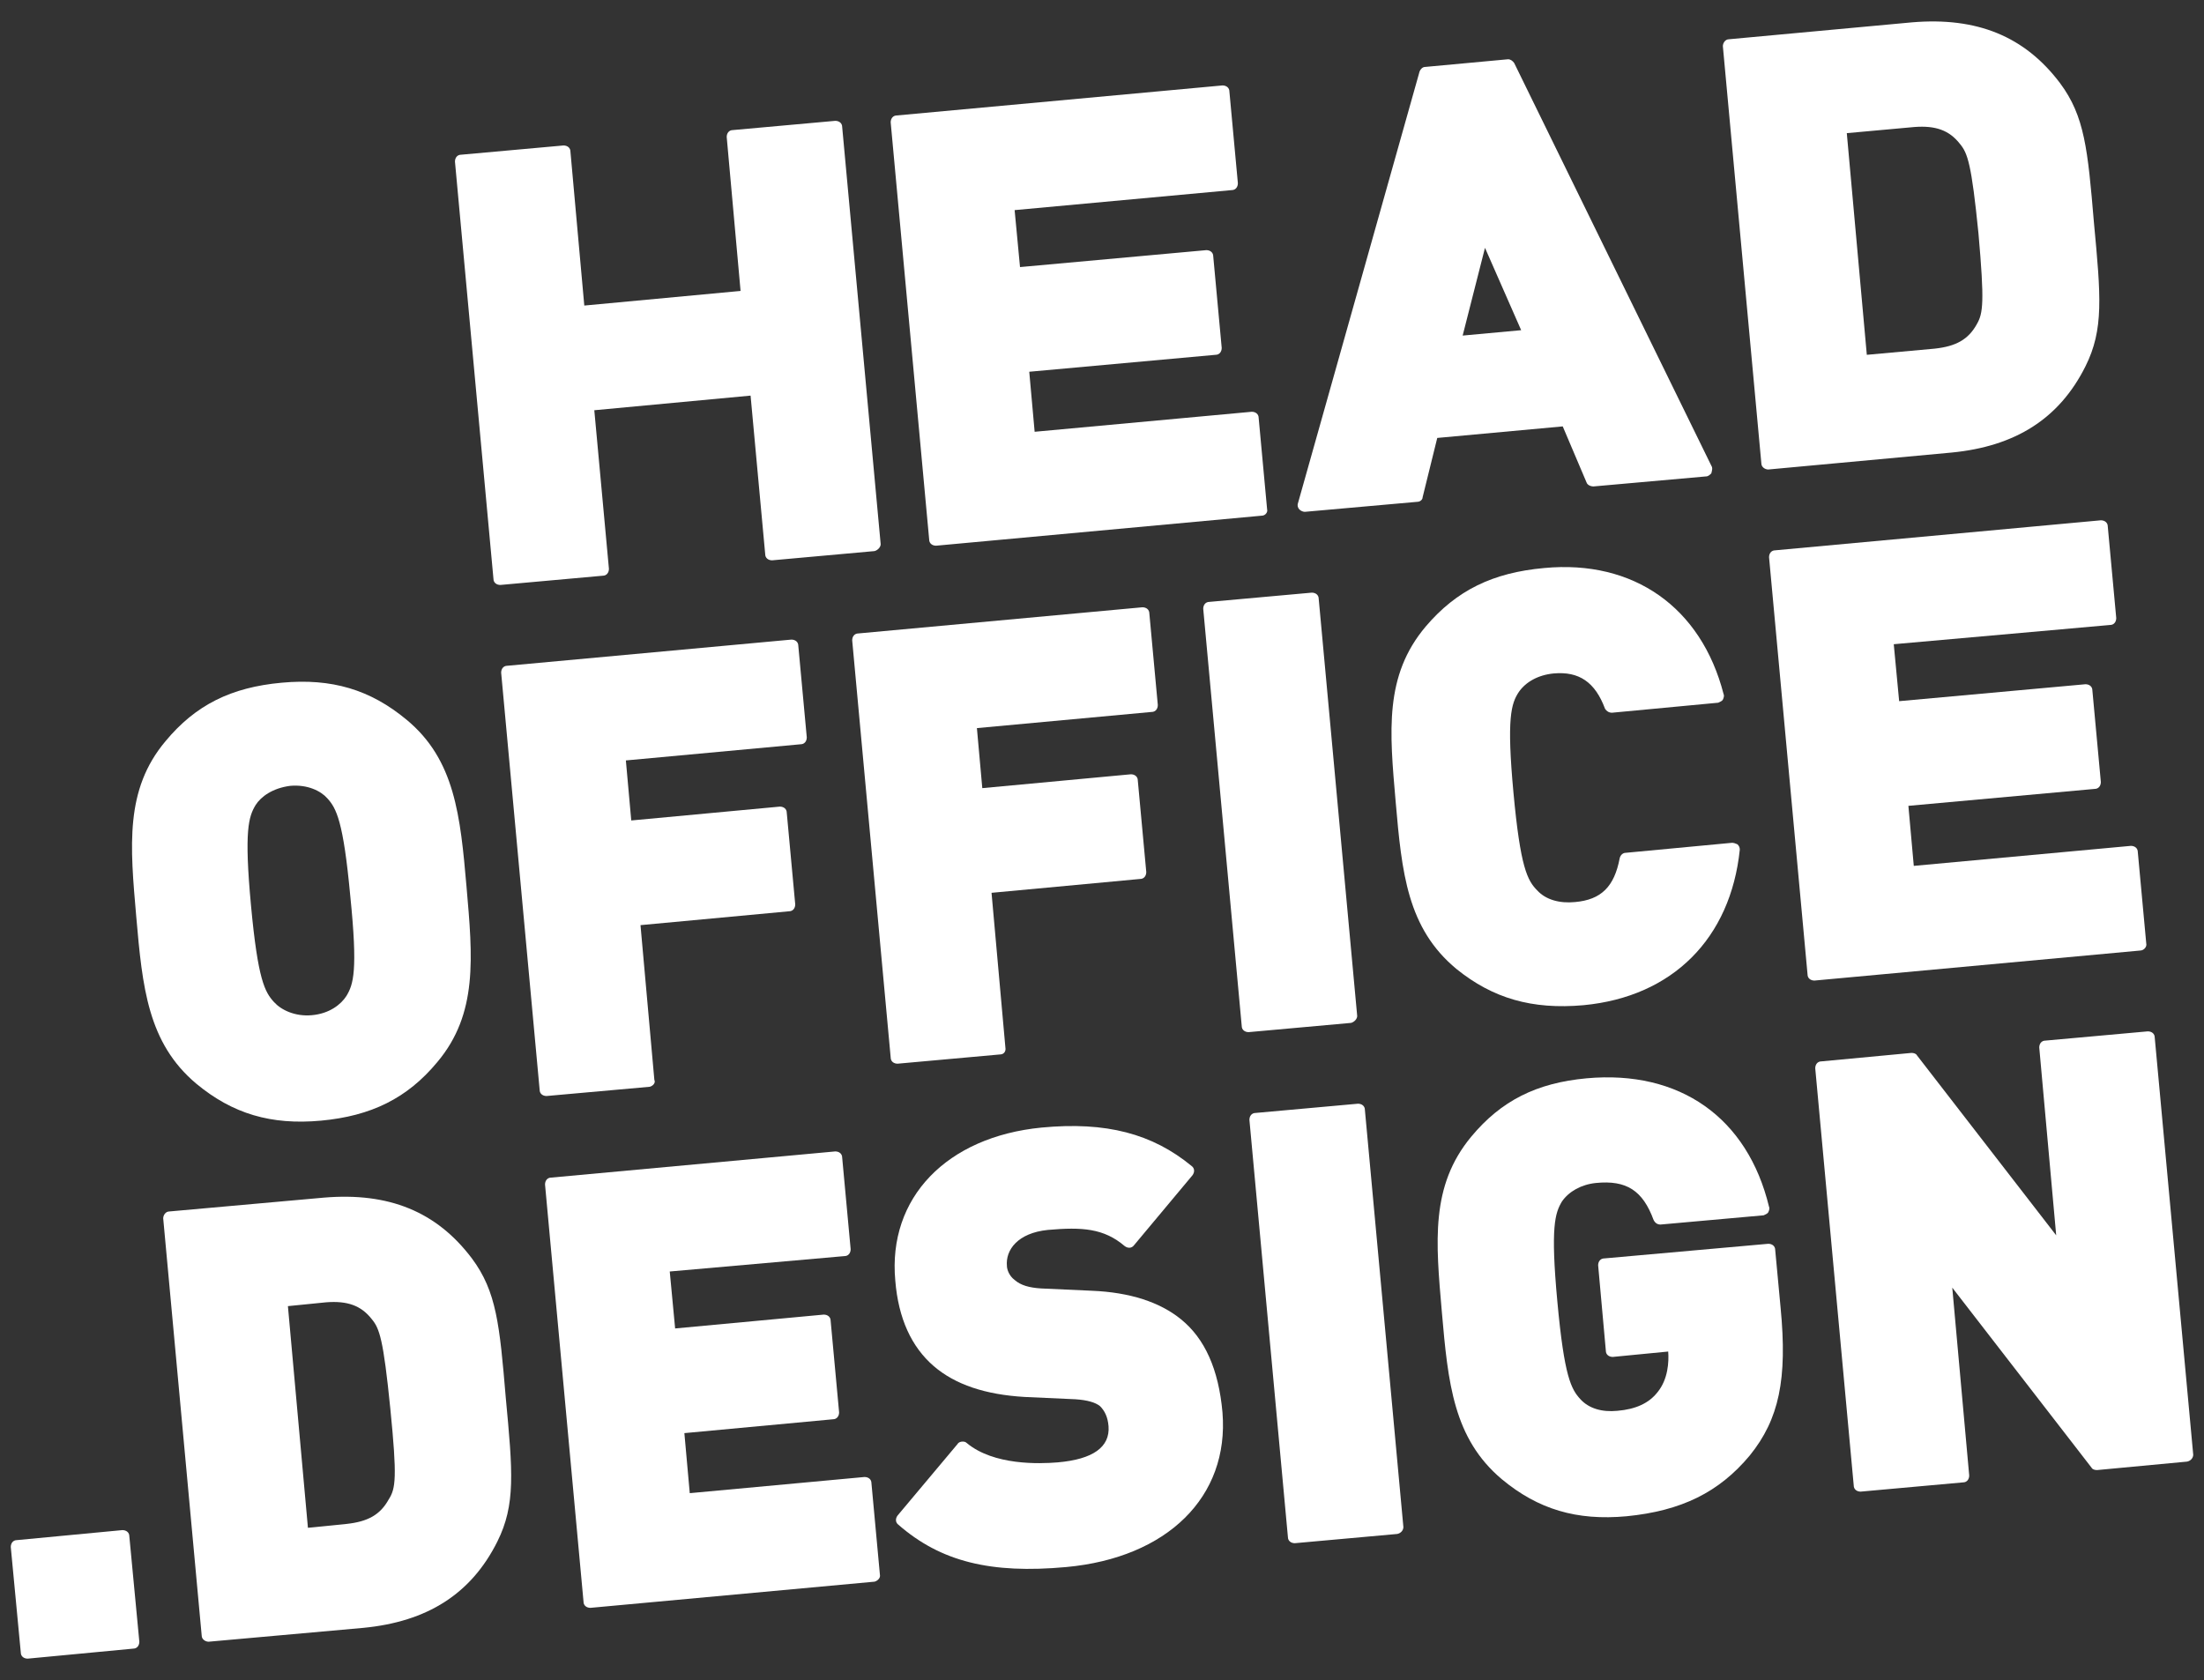
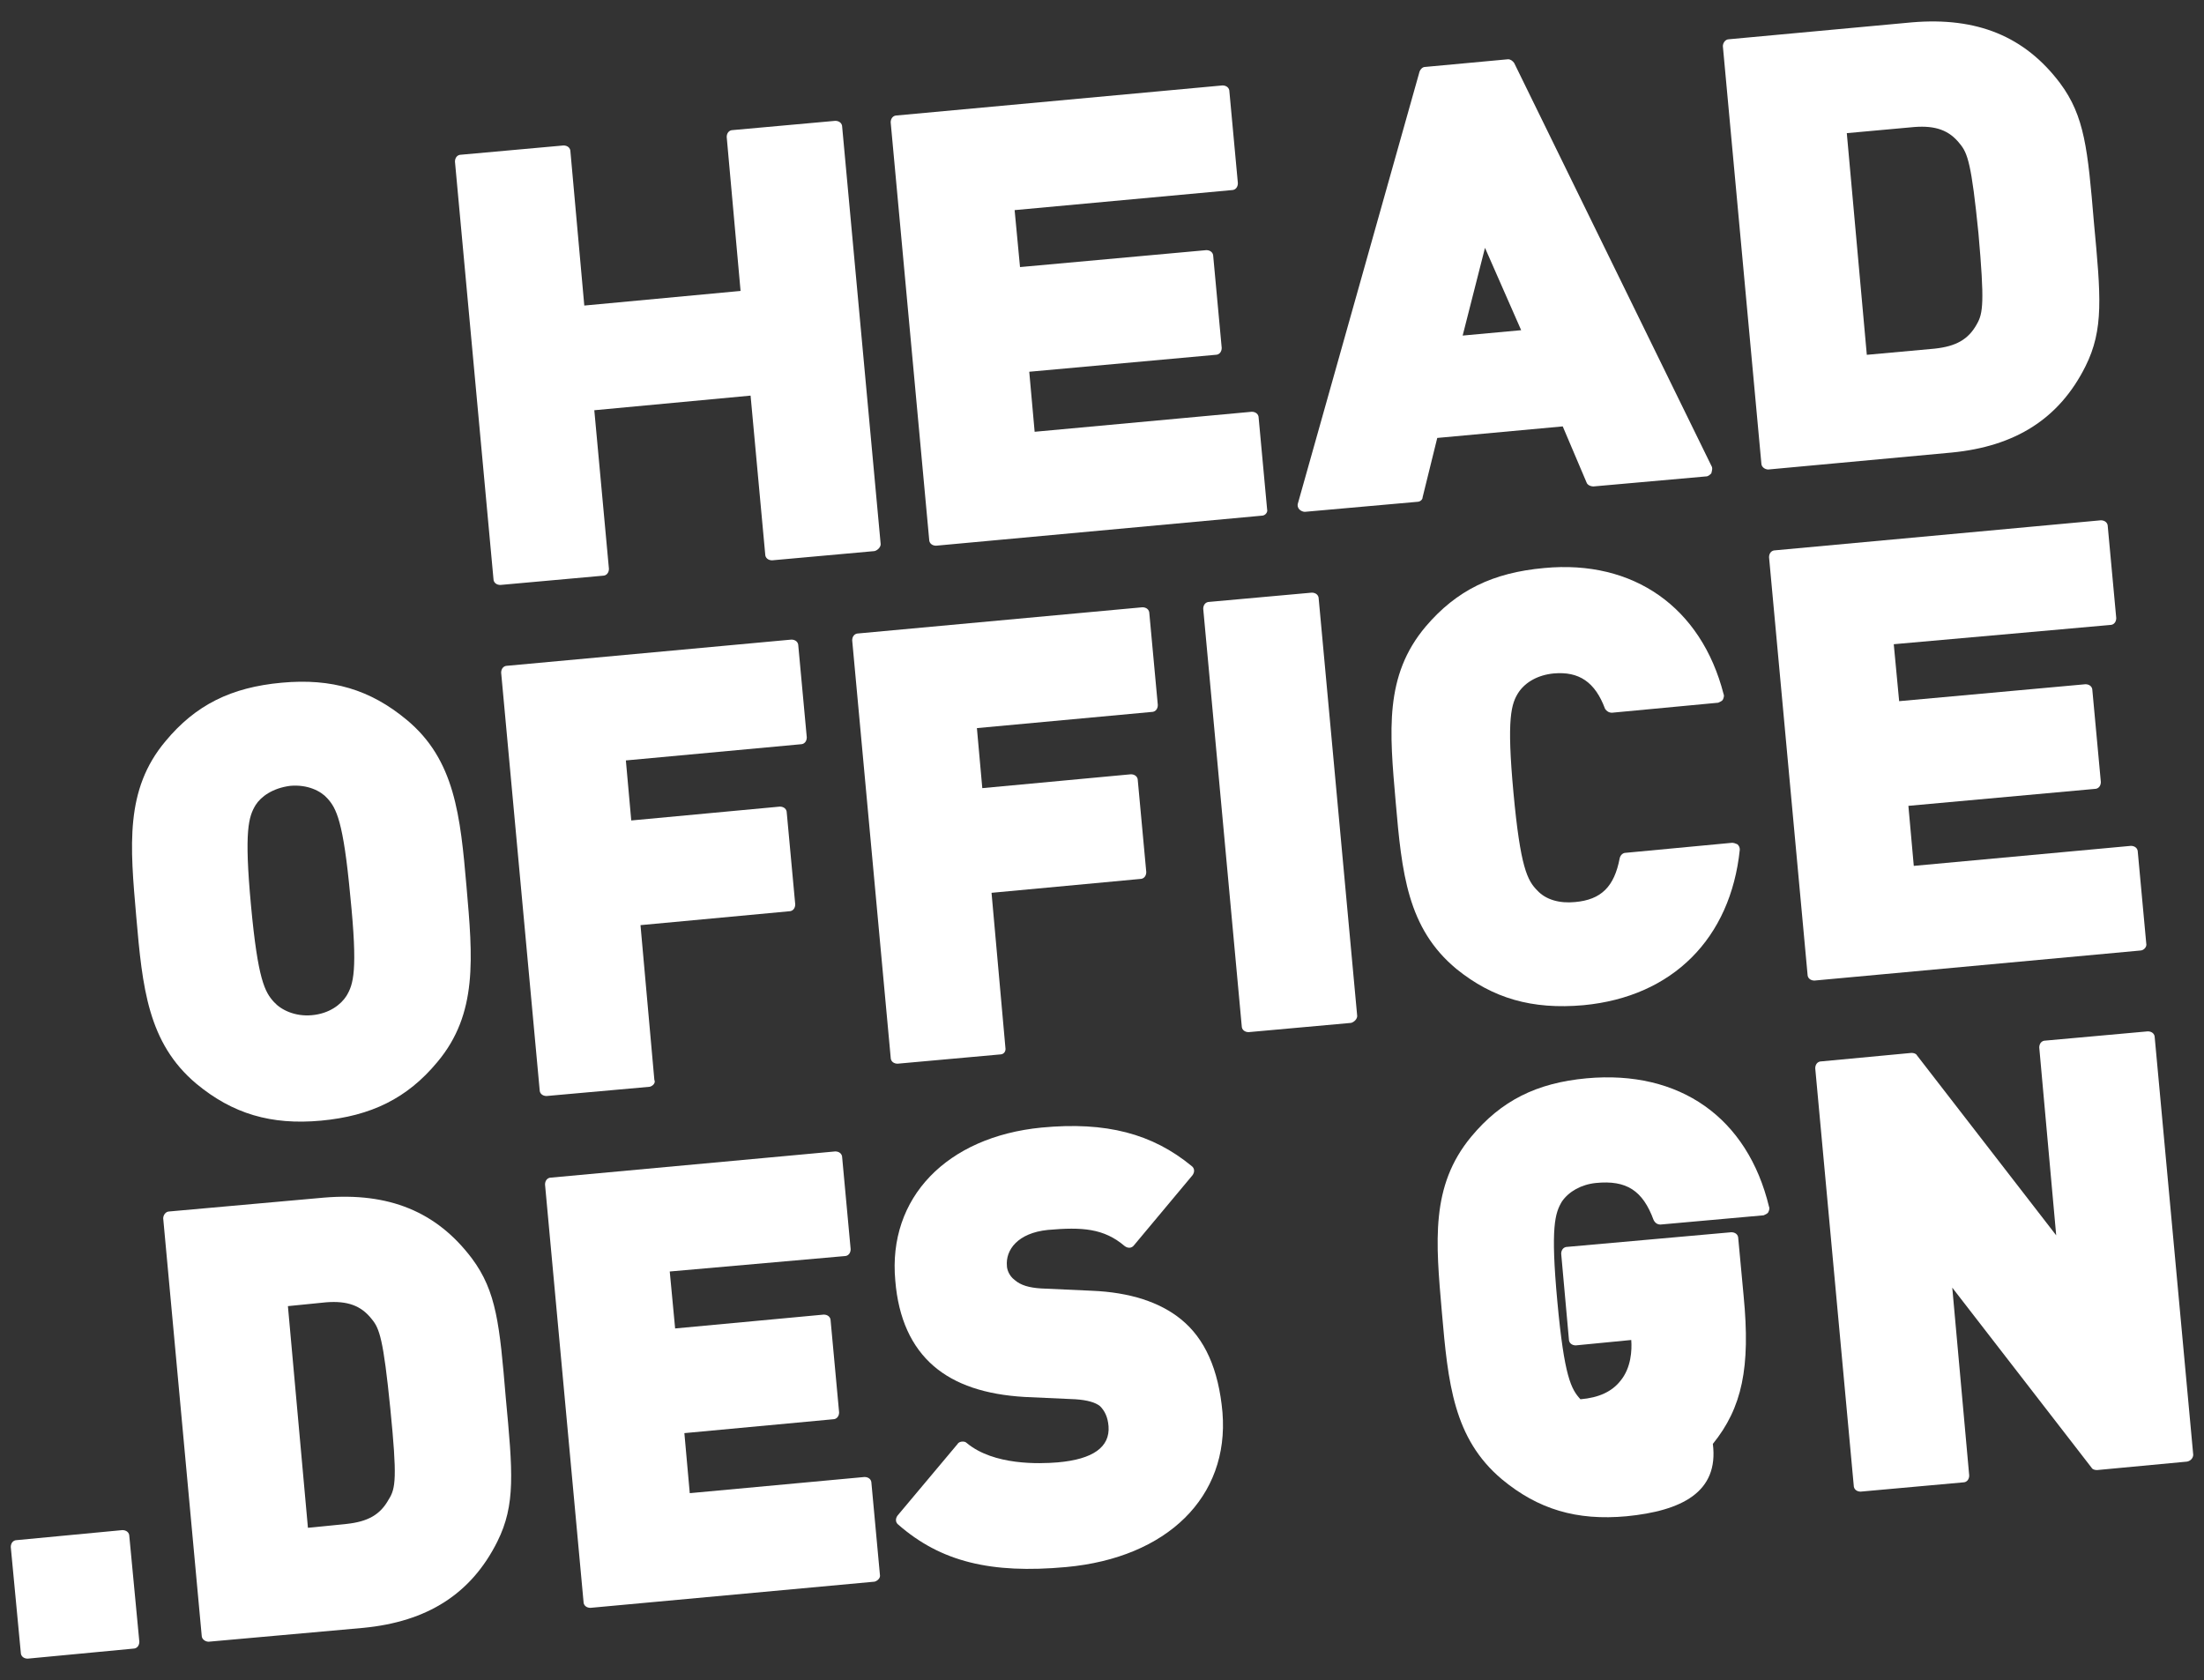
<svg xmlns="http://www.w3.org/2000/svg" version="1.1" id="Layer_1" x="0px" y="0px" viewBox="0 0 286.3 218.3" style="enable-background:new 0 0 286.3 218.3;" xml:space="preserve">
  <rect x="0" y="0" width="286.3" height="218.3" fill="#333333" stroke="none" />
  <style type="text/css"> .st0{fill:#FFFFFF;} .st1{fill:#606060;} </style>
  <g>
    <path class="st0" d="M113.6,71.6l-13.3,1.2c-0.5,0-0.9-0.3-0.9-0.8l-1.9-20.6l-20.3,1.9l1.9,20.6c0,0.5-0.3,0.9-0.8,0.9L65,76 c-0.5,0-0.9-0.3-0.9-0.8l-5-54.2c0-0.5,0.3-0.9,0.8-0.9l13.3-1.2c0.5,0,0.9,0.3,0.9,0.8l1.8,20l20.3-1.9l-1.8-20 c0-0.5,0.3-0.9,0.8-0.9l13.3-1.2c0.5,0,0.9,0.3,0.9,0.8l5,54.2C114.4,71.1,114,71.5,113.6,71.6z" />
    <path class="st0" d="M222.3,60.5L196.7,8.2c-0.2-0.3-0.5-0.5-0.8-0.5l-10.8,1c-0.3,0-0.6,0.3-0.7,0.6l-15.8,56.1 c-0.1,0.3,0,0.6,0.2,0.8c0.2,0.2,0.5,0.3,0.7,0.3l14.6-1.3c0.4,0,0.7-0.3,0.7-0.6l1.9-7.7l16.3-1.5l3.1,7.3 c0.1,0.3,0.5,0.5,0.9,0.5l14.6-1.3c0.3,0,0.5-0.2,0.7-0.4C222.4,61.1,222.5,60.8,222.3,60.5z M190,43.6l2.9-11.4l4.7,10.7L190,43.6 z" />
    <path class="st0" d="M270.2,47.2L270.2,47.2L270.2,47.2z" />
    <path class="st0" d="M267.6,10.8c-4.6-6.1-10.8-8.6-19.2-7.9l-23.8,2.2c-0.5,0-0.8,0.5-0.8,0.9l5,54.2c0,0.5,0.5,0.8,0.9,0.8 l23.8-2.2c8.3-0.8,14-4.4,17.4-11.2c0,0,0,0,0,0c2.4-4.8,2-9.1,1.1-18.7C271.2,19.4,270.8,15.1,267.6,10.8z M256.8,42.1 c-1.1,2-2.7,2.9-5.5,3.2l-8.8,0.8l-2.6-28.8l8.8-0.8c2.7-0.2,4.5,0.4,5.9,2.2c0,0,0,0,0,0c1,1.2,1.5,2.6,2.4,11.6 C257.8,39.3,257.6,40.7,256.8,42.1z" />
    <path class="st0" d="M52.8,93.5c-4.7-3.9-9.7-5.4-16.2-4.8c-6.6,0.6-11.2,2.9-15.1,7.6c-5.3,6.3-4.6,13.6-3.8,22.8 s1.5,16.4,7.8,21.7c4.7,3.9,9.7,5.4,16.2,4.8s11.2-2.9,15.1-7.6c5.3-6.3,4.6-13.6,3.8-22.8S59.1,98.7,52.8,93.5z M45,129.4 c-0.7,1.1-2.2,2.3-4.5,2.5c-2.2,0.2-4-0.7-4.9-1.7c-1.2-1.3-2.1-2.9-3-12.6c-0.9-9.7-0.3-11.5,0.6-13c0.7-1.1,2.2-2.2,4.5-2.5 c2.3-0.2,4,0.7,4.8,1.6c1.2,1.3,2.1,3,3,12.7C46.5,126.2,45.9,127.9,45,129.4z" />
    <path class="st0" d="M84.4,141.2L71,142.4c-0.5,0-0.9-0.3-0.9-0.8l-5-54.2c0-0.5,0.3-0.9,0.8-0.9l36.9-3.4c0.5,0,0.9,0.3,0.9,0.8 l1.1,11.9c0,0.5-0.3,0.9-0.8,0.9l-22.7,2.1l0.7,7.8l19.3-1.8c0.5,0,0.9,0.3,0.9,0.8l1.1,11.9c0,0.5-0.3,0.9-0.8,0.9l-19.3,1.8 l1.8,20.1C85.2,140.7,84.8,141.1,84.4,141.2z" />
    <path class="st0" d="M129.9,137l-13.3,1.2c-0.5,0-0.9-0.3-0.9-0.8l-5-54.2c0-0.5,0.3-0.9,0.8-0.9l36.9-3.4c0.5,0,0.9,0.3,0.9,0.8 l1.1,11.9c0,0.5-0.3,0.9-0.8,0.9l-22.7,2.1l0.7,7.8l19.3-1.8c0.5,0,0.9,0.3,0.9,0.8l1.1,11.9c0,0.5-0.3,0.9-0.8,0.9l-19.3,1.8 l1.8,20.1C130.7,136.6,130.4,137,129.9,137z" />
    <path class="st0" d="M175.5,132.9l-13.3,1.2c-0.5,0-0.9-0.3-0.9-0.8l-5-54.2c0-0.5,0.3-0.9,0.8-0.9l13.3-1.2c0.5,0,0.9,0.3,0.9,0.8 l5,54.2C176.3,132.4,175.9,132.8,175.5,132.9z" />
    <path class="st0" d="M205.7,130.6c-6.7,0.6-11.8-0.9-16.5-4.7c-6.4-5.3-7.1-12.5-7.9-21.7c-0.8-9.2-1.5-16.4,3.9-22.8 c4-4.7,8.7-7,15.4-7.6c11.6-1.1,20.4,5.1,23.3,16.4c0.1,0.2,0,0.5-0.1,0.7c-0.1,0.2-0.4,0.3-0.6,0.4l-13.8,1.3 c-0.4,0-0.7-0.2-0.9-0.5c-1.3-3.5-3.4-4.9-6.7-4.6c-2,0.2-3.6,1.1-4.5,2.4c-1,1.5-1.6,3.4-0.7,13.1c0.9,9.7,1.8,11.4,3.1,12.7 c1.1,1.2,2.9,1.7,4.9,1.5c3.4-0.3,5.1-2,5.8-5.7c0.1-0.4,0.4-0.7,0.8-0.7l13.8-1.3c0.2,0,0.5,0.1,0.7,0.2c0.2,0.2,0.3,0.4,0.3,0.7 C224.8,121.9,217.3,129.5,205.7,130.6z" />
    <path class="st0" d="M278,123.5l-42.3,3.9c-0.5,0-0.9-0.3-0.9-0.8l-5-54.2c0-0.5,0.3-0.9,0.8-0.9l42.3-3.9c0.5,0,0.9,0.3,0.9,0.8 l1.1,11.9c0,0.5-0.3,0.9-0.8,0.9L246,83.7l0.7,7.4l24.2-2.2c0.5,0,0.9,0.3,0.9,0.8l1.1,11.9c0,0.5-0.3,0.9-0.8,0.9l-24.2,2.2 l0.7,7.8l28.2-2.6c0.5,0,0.9,0.3,0.9,0.8l1.1,11.9C278.9,123,278.5,123.5,278,123.5z" />
    <path class="st0" d="M163.9,67l-42.3,3.9c-0.5,0-0.9-0.3-0.9-0.8l-5-54.2c0-0.5,0.3-0.9,0.8-0.9l42.3-3.9c0.5,0,0.9,0.3,0.9,0.8 l1.1,11.9c0,0.5-0.3,0.9-0.8,0.9l-28.2,2.6l0.7,7.4l24.2-2.2c0.5,0,0.9,0.3,0.9,0.8l1.1,11.9c0,0.5-0.3,0.9-0.8,0.9l-24.2,2.2 l0.7,7.8l28.2-2.6c0.5,0,0.9,0.3,0.9,0.8l1.1,11.9C164.7,66.5,164.4,67,163.9,67z" />
    <path class="st0" d="M17.3,214.2l-13.7,1.3c-0.5,0-0.9-0.3-0.9-0.8L1.4,201c0-0.5,0.3-0.9,0.8-0.9l13.7-1.3c0.5,0,0.9,0.3,0.9,0.8 l1.3,13.7C18.1,213.8,17.8,214.2,17.3,214.2z" />
    <path class="st0" d="M63.9,199.9L63.9,199.9L63.9,199.9z" />
    <path class="st0" d="M61.3,163.5c-4.6-6.1-10.8-8.6-19.2-7.9L22,157.4c-0.5,0-0.8,0.5-0.8,0.9l5,54.2c0,0.5,0.5,0.8,0.9,0.8 l20.1-1.8c8.3-0.8,14-4.4,17.4-11.2c0,0,0,0,0,0c2.4-4.8,2-9.1,1.1-18.7C64.9,172.1,64.5,167.8,61.3,163.5z M50.5,194.8 c-1.1,2-2.7,2.9-5.5,3.2l-5,0.5l-2.6-28.8l5-0.5c2.7-0.2,4.5,0.4,5.9,2.2c0,0,0,0,0,0c1,1.2,1.5,2.6,2.4,11.6 C51.6,192,51.4,193.4,50.5,194.8z" />
    <path class="st0" d="M113.6,205.5l-36.9,3.4c-0.5,0-0.9-0.3-0.9-0.8l-5-54.2c0-0.5,0.3-0.9,0.8-0.9l36.9-3.4c0.5,0,0.9,0.3,0.9,0.8 l1.1,11.9c0,0.5-0.3,0.9-0.8,0.9L87,165.2l0.7,7.4l19.3-1.8c0.5,0,0.9,0.3,0.9,0.8l1.1,11.9c0,0.5-0.3,0.9-0.8,0.9l-19.3,1.8 l0.7,7.8l22.7-2.1c0.5,0,0.9,0.3,0.9,0.8l1.1,11.9C114.4,205,114,205.4,113.6,205.5z" />
    <path class="st0" d="M138.5,203.6c-9.8,0.9-16.3-0.7-21.8-5.5c-0.4-0.3-0.4-0.8-0.1-1.2l7.8-9.3c0.1-0.2,0.4-0.3,0.6-0.3l0,0 c0.2,0,0.4,0,0.6,0.2c3.5,2.9,9.4,2.7,11.8,2.5c4.6-0.4,6.8-2,6.6-4.7c-0.1-1.2-0.5-2-1.1-2.6c-0.6-0.5-1.7-0.8-3.2-0.9l-6.6-0.3 c-5.1-0.3-9-1.6-11.8-4c-2.9-2.5-4.6-6.2-5-11.1c-1-10.8,6.7-18.7,19-19.9c8.4-0.8,14.4,0.8,19.5,5c0.4,0.3,0.4,0.8,0.1,1.2 l-7.6,9.1c-0.3,0.4-0.8,0.4-1.2,0.1c-2.7-2.3-5.5-2.5-10-2.1c-3.9,0.4-5.5,2.6-5.3,4.7c0,0.3,0.2,1.2,1,1.8c0.8,0.7,1.9,1,3.4,1.1 l6.6,0.3c5,0.2,8.9,1.5,11.6,3.7c3.1,2.5,4.9,6.5,5.4,12.1C159.7,194.5,151.6,202.4,138.5,203.6z" />
-     <path class="st0" d="M181.5,199.3l-13.3,1.2c-0.5,0-0.9-0.3-0.9-0.8l-5-54.2c0-0.5,0.3-0.9,0.8-0.9l13.3-1.2c0.5,0,0.9,0.3,0.9,0.8 l5,54.2C182.3,198.8,182,199.2,181.5,199.3z" />
-     <path class="st0" d="M211.3,197c-6.5,0.6-11.5-0.9-16.2-4.8c-6.3-5.3-7-12.5-7.8-21.7c-0.8-9.2-1.5-16.4,3.8-22.8 c3.9-4.7,8.5-7,15-7.6c12.1-1.1,20.9,5.1,23.7,16.7c0.1,0.2,0,0.5-0.1,0.7c-0.1,0.2-0.4,0.3-0.6,0.4l-13.4,1.2 c-0.4,0-0.7-0.2-0.9-0.6c-1.4-3.8-3.5-5.2-7.5-4.8c-1.9,0.2-3.5,1.1-4.4,2.4c-0.9,1.5-1.5,3.3-0.6,13c0.9,9.8,1.8,11.4,3,12.7 c1.1,1.2,2.8,1.7,4.8,1.5c2.4-0.2,4.1-1,5.2-2.4c1.4-1.7,1.5-4,1.4-5.3l-7.2,0.7c-0.5,0-0.9-0.3-0.9-0.8l-1-11.1 c0-0.5,0.3-0.9,0.8-0.9l21.3-1.9c0.5,0,0.9,0.3,0.9,0.8l0.7,7.5c0.9,9.3-0.2,14.5-4,19.2C223.3,193.9,218.4,196.3,211.3,197z" />
+     <path class="st0" d="M211.3,197c-6.5,0.6-11.5-0.9-16.2-4.8c-6.3-5.3-7-12.5-7.8-21.7c-0.8-9.2-1.5-16.4,3.8-22.8 c3.9-4.7,8.5-7,15-7.6c12.1-1.1,20.9,5.1,23.7,16.7c0.1,0.2,0,0.5-0.1,0.7c-0.1,0.2-0.4,0.3-0.6,0.4l-13.4,1.2 c-0.4,0-0.7-0.2-0.9-0.6c-1.4-3.8-3.5-5.2-7.5-4.8c-1.9,0.2-3.5,1.1-4.4,2.4c-0.9,1.5-1.5,3.3-0.6,13c0.9,9.8,1.8,11.4,3,12.7 c2.4-0.2,4.1-1,5.2-2.4c1.4-1.7,1.5-4,1.4-5.3l-7.2,0.7c-0.5,0-0.9-0.3-0.9-0.8l-1-11.1 c0-0.5,0.3-0.9,0.8-0.9l21.3-1.9c0.5,0,0.9,0.3,0.9,0.8l0.7,7.5c0.9,9.3-0.2,14.5-4,19.2C223.3,193.9,218.4,196.3,211.3,197z" />
    <path class="st0" d="M284.1,189.9l-11.7,1.1c-0.3,0-0.6-0.1-0.7-0.3l-18.1-23.4l2.2,24.4c0,0.5-0.3,0.9-0.8,0.9l-13.3,1.2 c-0.5,0-0.9-0.3-0.9-0.8l-5-54.2c0-0.5,0.3-0.9,0.8-0.9l11.7-1.1c0.3,0,0.6,0.1,0.7,0.3l18.1,23.4l-2.2-24.4c0-0.5,0.3-0.9,0.8-0.9 L279,134c0.5,0,0.9,0.3,0.9,0.8l5,54.2C284.9,189.4,284.6,189.8,284.1,189.9z" />
  </g>
  <rect x="-41.4" y="386.5" class="st1" width="41.4" height="296.2" />
  <rect x="-9.3" y="594.6" class="st1" width="868.1" height="88" />
</svg>